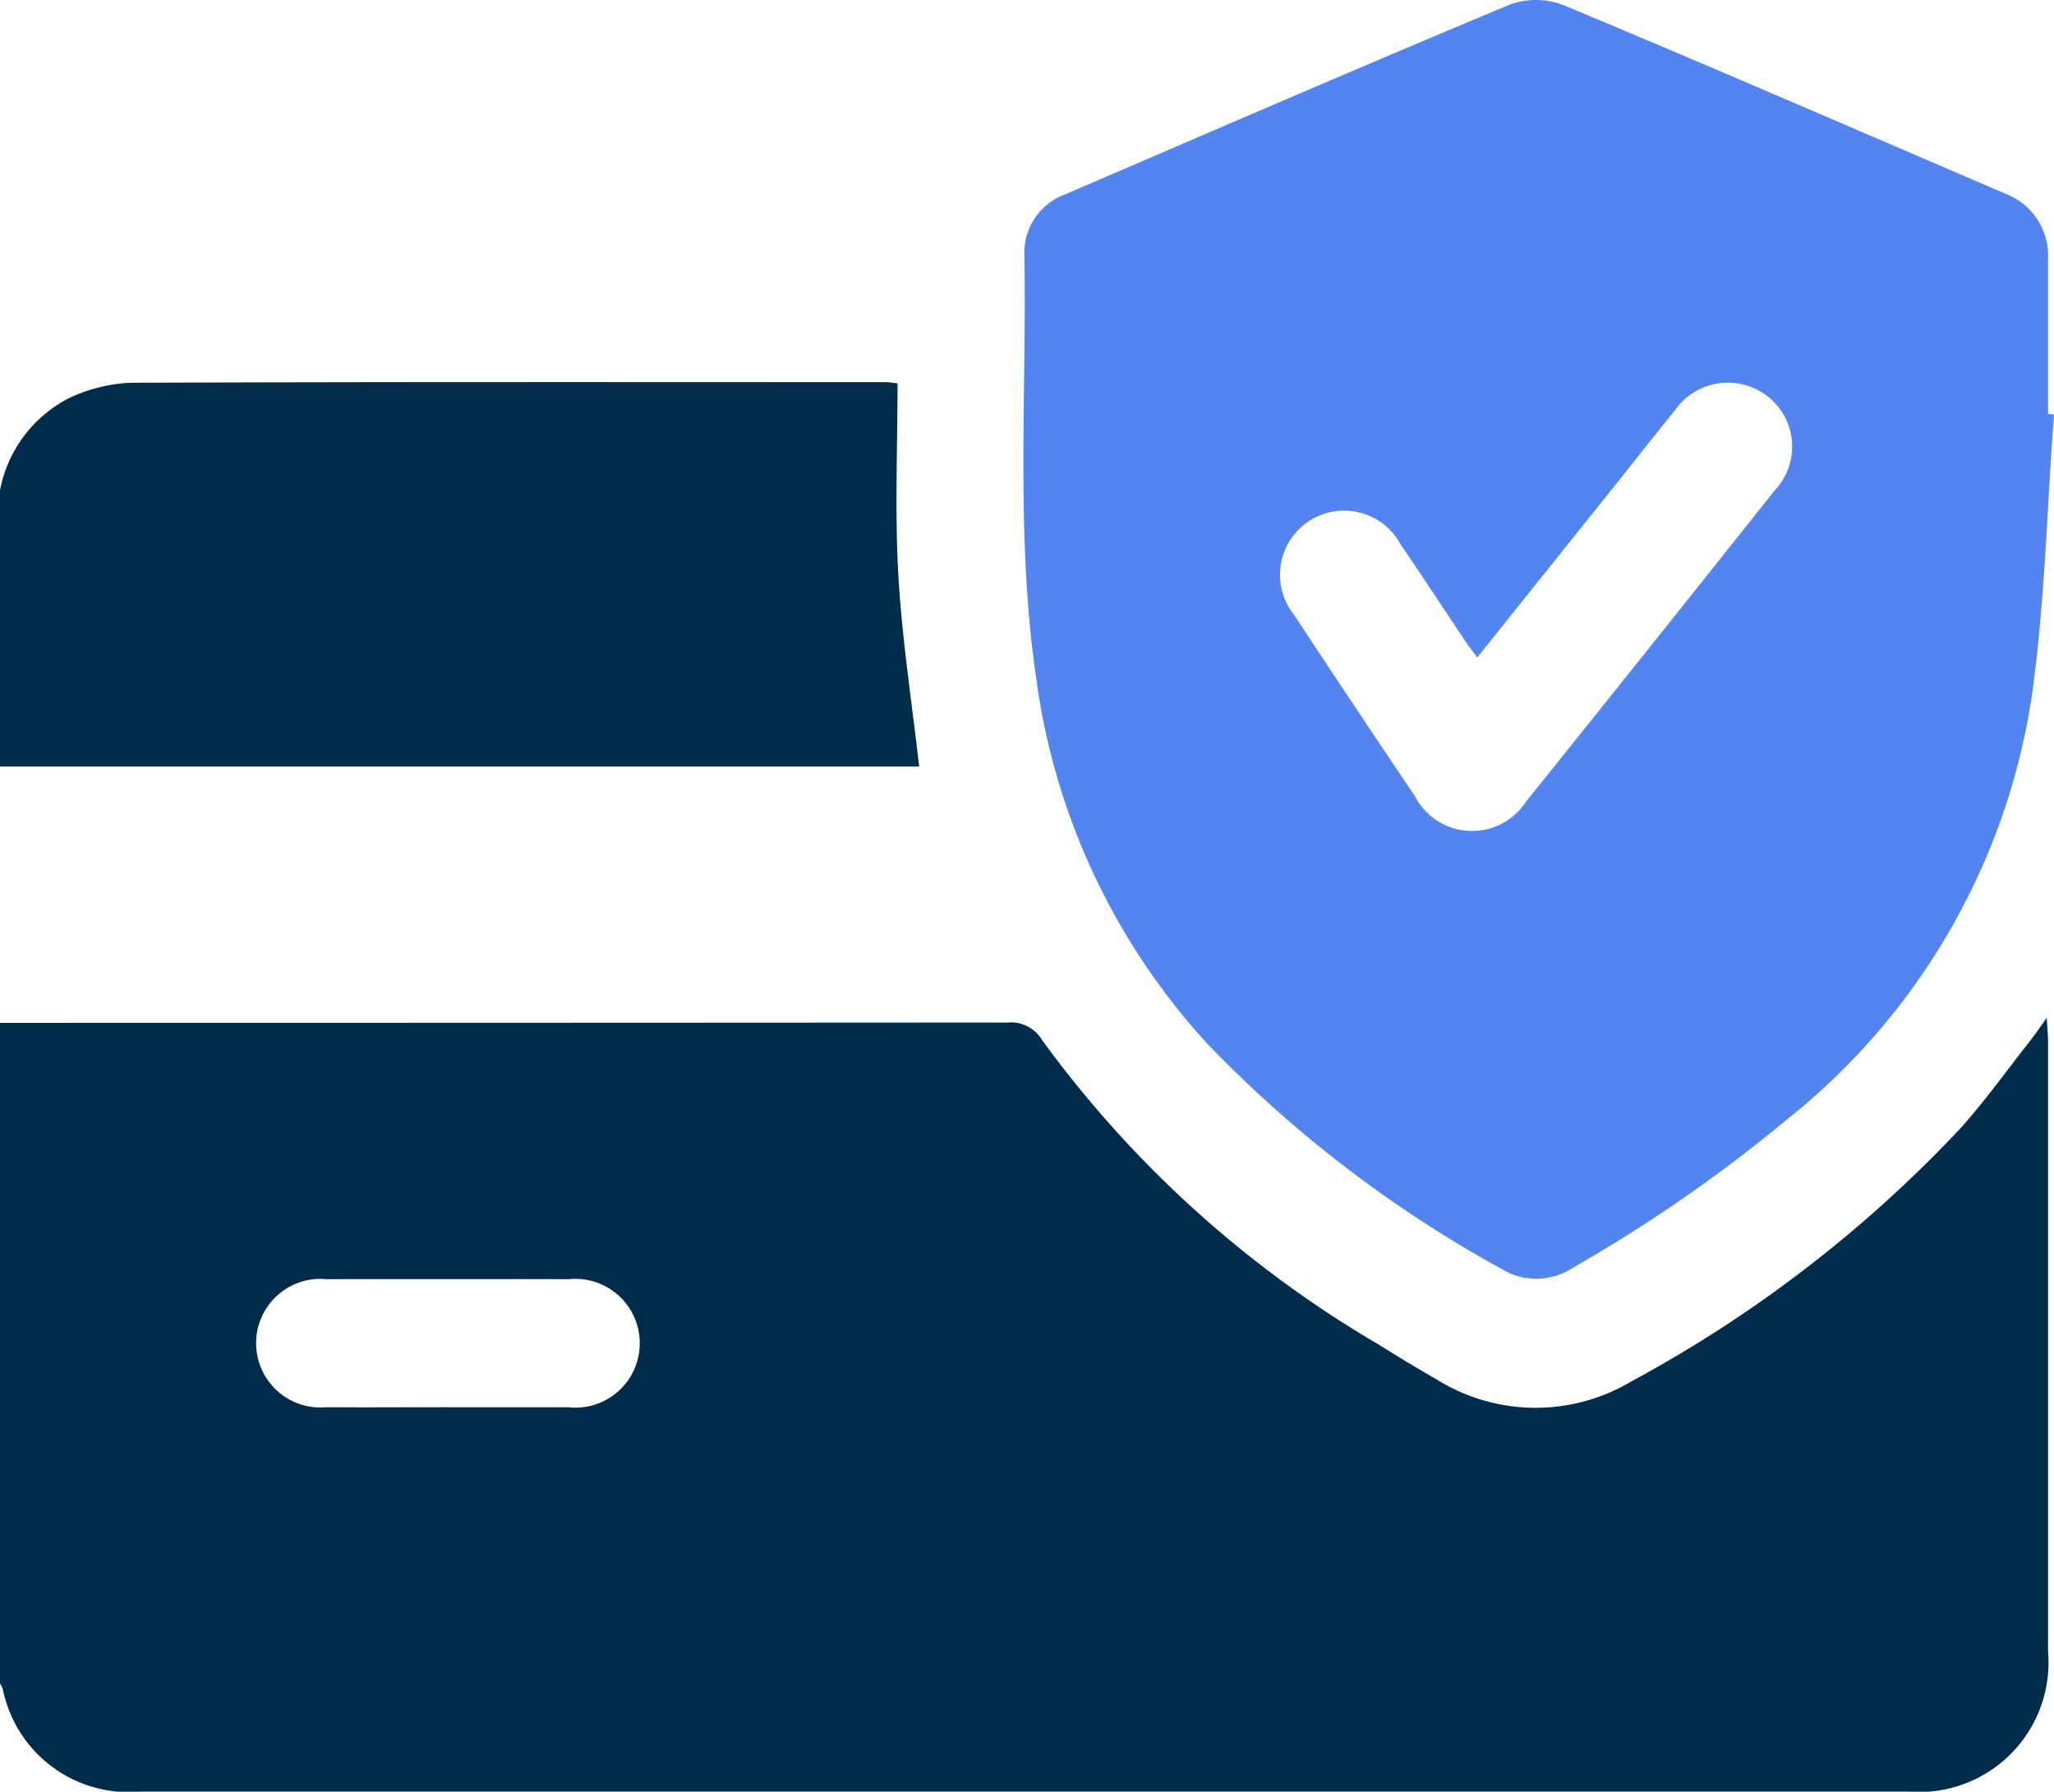
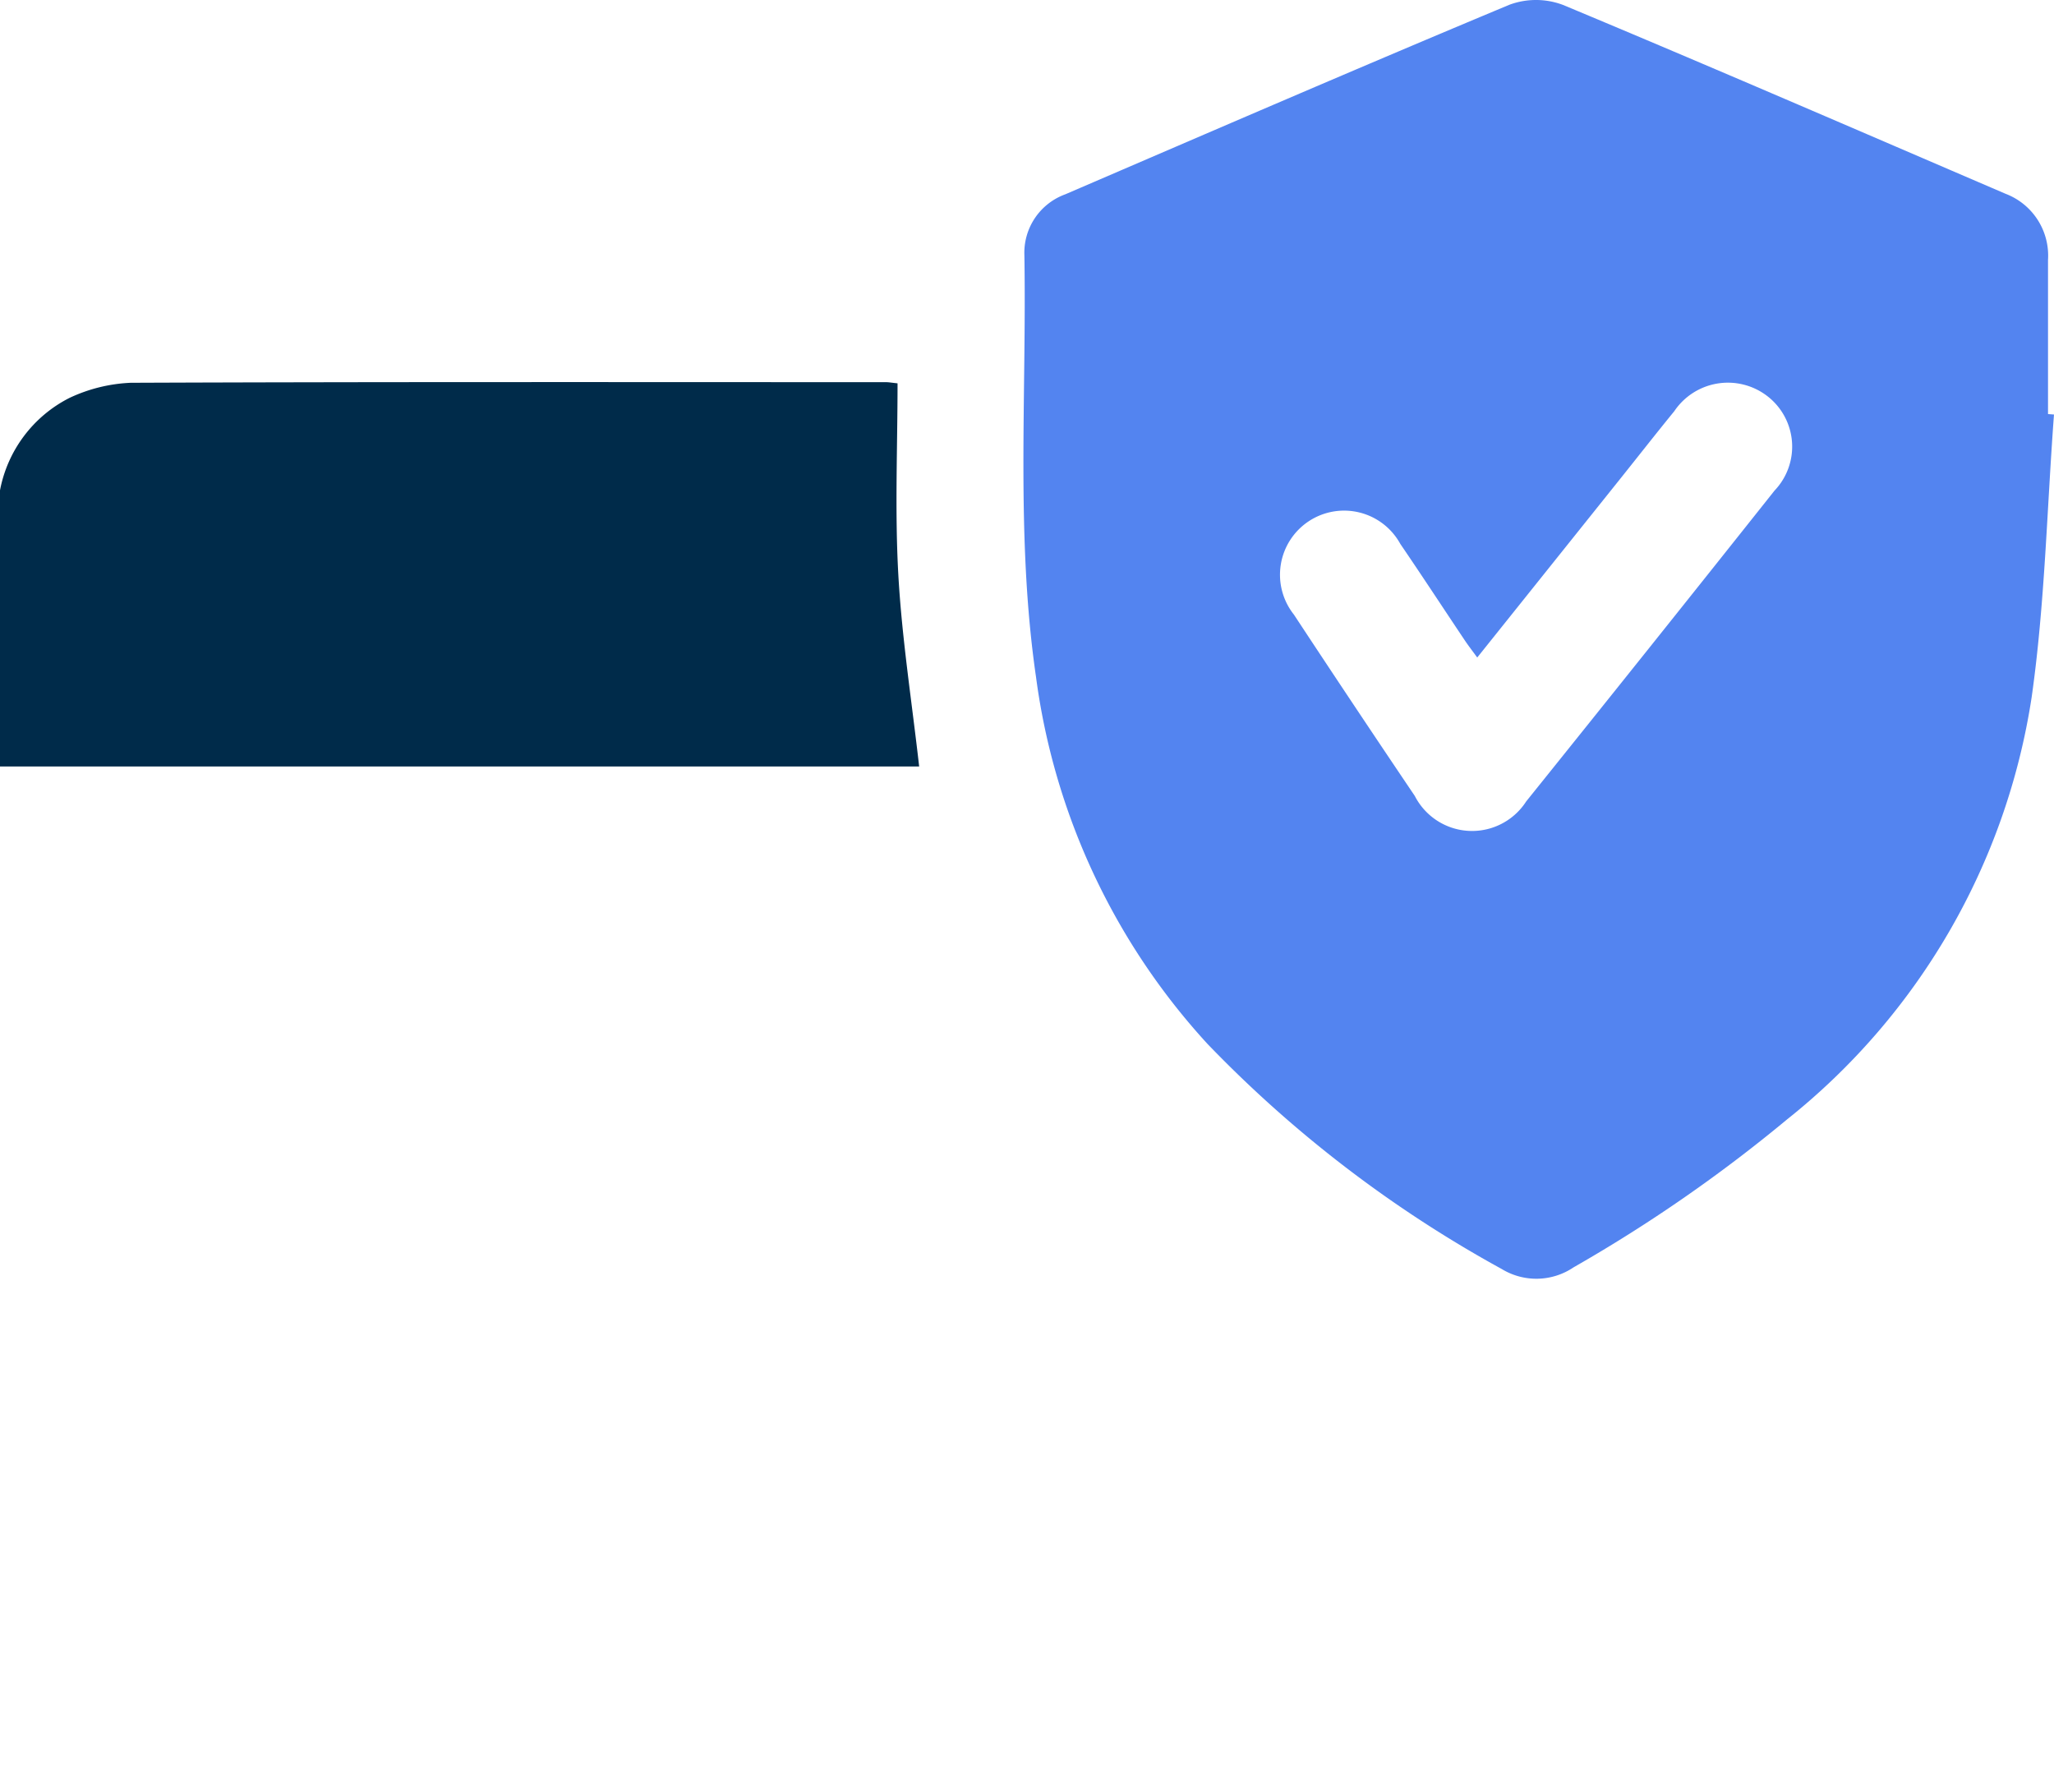
<svg xmlns="http://www.w3.org/2000/svg" id="Groupe_7" data-name="Groupe 7" width="67.963" height="59.28" viewBox="0 0 67.963 59.28">
  <defs>
    <clipPath id="clip-path">
      <rect id="Rectangle_1775" data-name="Rectangle 1775" width="67.963" height="59.28" fill="none" />
    </clipPath>
  </defs>
  <g id="Groupe_3615" data-name="Groupe 3615" clip-path="url(#clip-path)">
-     <path id="Tracé_4786" data-name="Tracé 4786" d="M0,203.116q16.675,0,33.351-.011a1.191,1.191,0,0,1,1.127.576,36.666,36.666,0,0,0,11.159,10.09q.922.582,1.87,1.125a6.187,6.187,0,0,0,6.486.075,42.74,42.74,0,0,0,10.863-8.353c.838-.933,1.57-1.961,2.348-2.948.142-.18.269-.372.521-.723.022.4.04.583.04.768q0,10.1,0,20.2a4.281,4.281,0,0,1-4.612,4.635q-29.248,0-58.5,0a4.252,4.252,0,0,1-4.562-3.4A.934.934,0,0,0,0,224.976V203.116m14.764,12.718c1.344,0,2.689,0,4.033,0a2.131,2.131,0,1,0,.021-4.237q-4-.009-8,0a2.128,2.128,0,1,0-.021,4.236c1.322.009,2.645,0,3.967,0" transform="translate(0 -169.273)" fill="#002b4a" />
    <path id="Tracé_4787" data-name="Tracé 4787" d="M0,79.791a4.333,4.333,0,0,1,2.3-3.058,5.273,5.273,0,0,1,2.024-.5c8.331-.033,16.663-.021,24.995-.02.085,0,.169.016.379.038,0,2.116-.092,4.231.026,6.334s.447,4.2.689,6.343H0Z" transform="translate(0 -63.568)" fill="#002b4a" />
    <path id="Tracé_4788" data-name="Tracé 4788" d="M238.184,13.71c-.234,3.118-.3,6.26-.738,9.35a22.116,22.116,0,0,1-8.1,13.982,49.478,49.478,0,0,1-7.057,4.889,2.2,2.2,0,0,1-2.379.056,40.612,40.612,0,0,1-9.733-7.445A22.278,22.278,0,0,1,204.5,22.393c-.673-4.634-.308-9.3-.384-13.948a2.058,2.058,0,0,1,1.354-2.016c4.893-2.106,9.783-4.222,14.7-6.274a2.537,2.537,0,0,1,1.771.009c4.9,2.044,9.764,4.154,14.639,6.247A2.189,2.189,0,0,1,237.986,8.6q0,2.549,0,5.1l.2.015M219.1,21.755c-.162-.222-.294-.392-.414-.571-.711-1.062-1.411-2.133-2.132-3.189a2.121,2.121,0,1,0-3.52,2.34q1.982,3.01,4,6a2.129,2.129,0,0,0,3.686.181q4.124-5.13,8.218-10.285a2.108,2.108,0,0,0-.228-3.116,2.138,2.138,0,0,0-3.09.49c-.586.717-1.157,1.447-1.735,2.17L219.1,21.755" transform="translate(-170.221 0)" fill="#5384f0" />
  </g>
</svg>